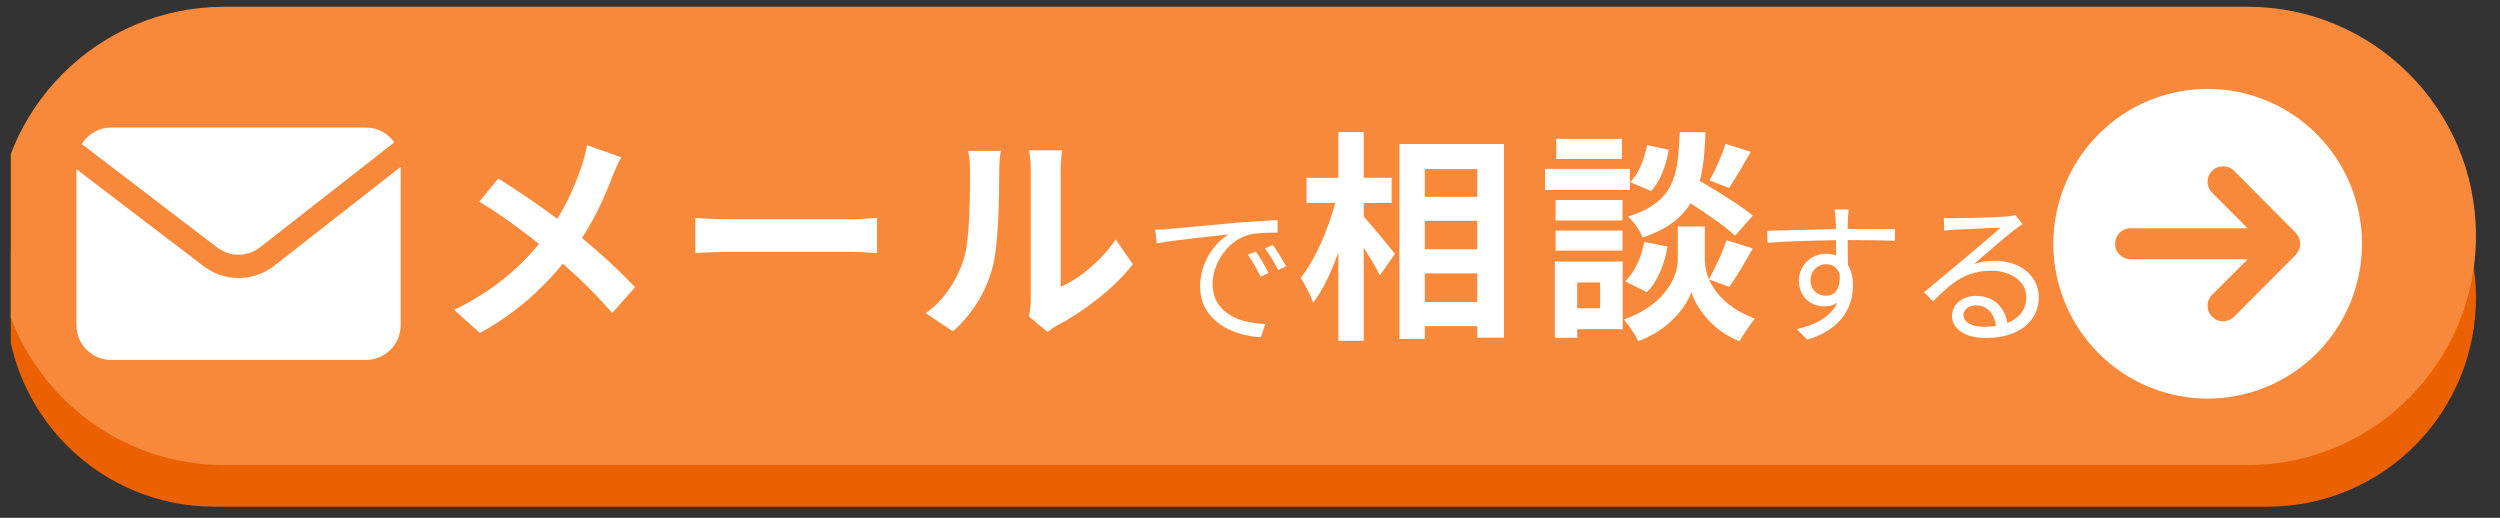
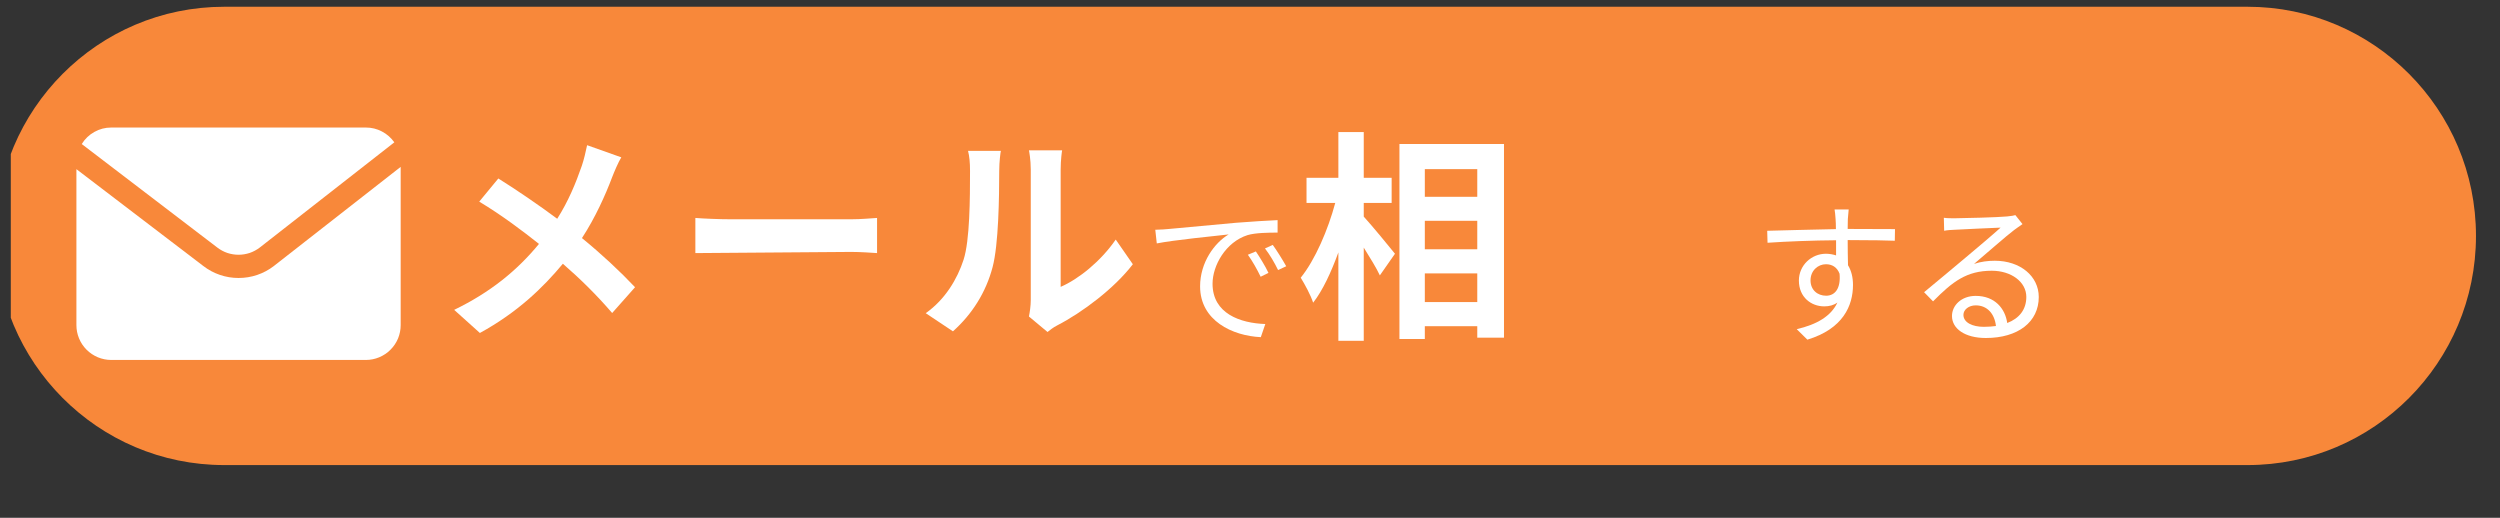
<svg xmlns="http://www.w3.org/2000/svg" width="478" zoomAndPan="magnify" viewBox="0 0 358.5 74.25" height="99" preserveAspectRatio="xMidYMid meet" version="1.0">
  <rect x="0" y="0" width="358.5" height="74.25" fill="#333333" stroke="none" />
  <defs>
    <clipPath id="b0a95f220d">
-       <path d="M 1.547 12.75 L 355.137 12.75 L 355.137 72.656 L 1.547 72.656 Z M 1.547 12.75 " clip-rule="nonzero" />
-     </clipPath>
+       </clipPath>
    <clipPath id="ed010bdafa">
      <path d="M 30.695 12.75 L 325.199 12.75 C 333.117 12.75 340.711 15.902 346.309 21.52 C 351.91 27.145 355.055 34.758 355.055 42.703 C 355.055 50.648 351.91 58.266 346.309 63.883 C 340.711 69.504 333.117 72.656 325.199 72.656 L 30.695 72.656 C 22.777 72.656 15.18 69.504 9.582 63.883 C 3.984 58.266 0.836 50.648 0.836 42.703 C 0.836 34.758 3.984 27.145 9.582 21.52 C 15.18 15.902 22.777 12.75 30.695 12.75 Z M 30.695 12.75 " clip-rule="nonzero" />
    </clipPath>
    <clipPath id="faebf723c2">
      <path d="M 1.547 0.969 L 355.078 0.969 L 355.078 66.691 L 1.547 66.691 Z M 1.547 0.969 " clip-rule="nonzero" />
    </clipPath>
    <clipPath id="2929b4266e">
      <path d="M 32.141 0.969 L 322.301 0.969 C 340.387 0.969 355.055 15.684 355.055 33.828 C 355.055 51.98 340.387 66.691 322.301 66.691 L 32.141 66.691 C 14.051 66.691 -0.613 51.98 -0.613 33.828 C -0.613 15.684 14.051 0.969 32.141 0.969 Z M 32.141 0.969 " clip-rule="nonzero" />
    </clipPath>
    <clipPath id="913afd5ce3">
      <path d="M 11.57 18.289 L 57 18.289 L 57 37 L 11.57 37 Z M 11.57 18.289 " clip-rule="nonzero" />
    </clipPath>
    <clipPath id="6f6e0aa3be">
      <path d="M 10.934 23.52 L 57.766 23.52 L 57.766 51.527 L 10.934 51.527 Z M 10.934 23.52 " clip-rule="nonzero" />
    </clipPath>
    <clipPath id="f23de0fd90">
      <path d="M 294.449 12.75 L 338.996 12.75 L 338.996 57.445 L 294.449 57.445 Z M 294.449 12.75 " clip-rule="nonzero" />
    </clipPath>
  </defs>
  <g clip-path="url(#b0a95f220d)">
    <g clip-path="url(#ed010bdafa)">
      <path fill="#eb6101" d="M 0.836 12.75 L 355.137 12.75 L 355.137 72.656 L 0.836 72.656 Z M 0.836 12.75 " fill-opacity="1" fill-rule="nonzero" />
    </g>
  </g>
  <g clip-path="url(#faebf723c2)">
    <g clip-path="url(#2929b4266e)">
      <path fill="#f8883a" d="M -0.613 0.969 L 355.078 0.969 L 355.078 66.691 L -0.613 66.691 Z M -0.613 0.969 " fill-opacity="1" fill-rule="nonzero" />
    </g>
  </g>
  <path fill="#ffffff" d="M 84.191 20.82 C 84.023 21.656 83.715 22.969 83.43 23.781 C 82.57 26.262 81.523 28.816 79.906 31.371 C 77.312 29.438 74.027 27.195 71.461 25.594 L 68.723 28.914 C 71.984 30.871 75.004 33.164 77.289 34.977 C 74.148 38.797 70.34 41.902 65.129 44.434 L 68.816 47.75 C 74.219 44.789 77.883 41.234 80.715 37.82 C 83.262 40.039 85.523 42.262 87.785 44.887 L 91.066 41.188 C 88.926 38.918 86.262 36.434 83.453 34.141 C 85.379 31.184 86.809 27.984 87.785 25.402 C 88.07 24.664 88.664 23.254 89.094 22.562 Z M 84.191 20.82 " fill-opacity="1" fill-rule="nonzero" />
-   <path fill="#ffffff" d="M 99.715 36.293 C 100.879 36.195 103.02 36.125 104.852 36.125 L 122.035 36.125 C 123.367 36.125 125.008 36.242 125.77 36.293 L 125.77 31.254 C 124.938 31.301 123.512 31.445 122.035 31.445 L 104.852 31.445 C 103.188 31.445 100.855 31.348 99.715 31.254 Z M 99.715 36.293 " fill-opacity="1" fill-rule="nonzero" />
+   <path fill="#ffffff" d="M 99.715 36.293 L 122.035 36.125 C 123.367 36.125 125.008 36.242 125.77 36.293 L 125.77 31.254 C 124.938 31.301 123.512 31.445 122.035 31.445 L 104.852 31.445 C 103.188 31.445 100.855 31.348 99.715 31.254 Z M 99.715 36.293 " fill-opacity="1" fill-rule="nonzero" />
  <path fill="#ffffff" d="M 136.652 47.512 C 139.387 45.078 141.387 41.926 142.34 38.297 C 143.195 35.074 143.289 28.293 143.289 24.496 C 143.289 23.184 143.48 21.75 143.527 21.633 L 138.816 21.633 C 139.008 22.395 139.102 23.254 139.102 24.543 C 139.102 28.414 139.078 34.477 138.176 37.246 C 137.293 39.969 135.559 42.93 132.75 44.91 Z M 150.215 47.609 C 150.621 47.297 150.93 47.012 151.621 46.652 C 155.188 44.816 159.805 41.352 162.449 37.891 L 159.996 34.355 C 157.855 37.461 154.691 40.016 152.098 41.137 L 152.098 24.352 C 152.098 22.898 152.285 21.656 152.309 21.559 L 147.551 21.559 C 147.574 21.656 147.812 22.875 147.812 24.305 L 147.812 43.023 C 147.812 43.883 147.668 44.789 147.551 45.387 Z M 150.215 47.609 " fill-opacity="1" fill-rule="nonzero" />
  <g clip-path="url(#913afd5ce3)">
    <path fill="#ffffff" d="M 31.164 35.5 C 31.602 35.832 32.074 36.09 32.598 36.27 C 33.117 36.441 33.652 36.531 34.207 36.531 C 34.754 36.531 35.289 36.441 35.812 36.27 C 36.328 36.09 36.812 35.832 37.246 35.5 L 56.547 20.41 C 56.074 19.746 55.484 19.227 54.766 18.852 C 54.051 18.477 53.285 18.289 52.477 18.289 L 15.941 18.289 C 15.078 18.289 14.277 18.5 13.527 18.922 C 12.777 19.34 12.176 19.922 11.723 20.656 Z M 31.164 35.5 " fill-opacity="1" fill-rule="nonzero" />
  </g>
  <g clip-path="url(#6f6e0aa3be)">
    <path fill="#ffffff" d="M 39.281 38.137 C 38.555 38.699 37.758 39.129 36.891 39.422 C 36.02 39.719 35.129 39.863 34.211 39.863 C 33.297 39.863 32.41 39.719 31.539 39.422 C 30.672 39.129 29.875 38.699 29.148 38.137 L 10.957 24.258 L 10.957 46.613 C 10.957 47.277 11.082 47.914 11.336 48.531 C 11.586 49.137 11.949 49.68 12.414 50.148 C 12.883 50.617 13.426 50.977 14.031 51.234 C 14.645 51.484 15.281 51.617 15.941 51.617 L 52.477 51.617 C 53.137 51.617 53.773 51.484 54.379 51.234 C 54.992 50.977 55.535 50.617 55.996 50.148 C 56.469 49.68 56.824 49.137 57.082 48.531 C 57.332 47.914 57.457 47.277 57.457 46.613 L 57.457 23.93 Z M 39.281 38.137 " fill-opacity="1" fill-rule="nonzero" />
  </g>
  <path fill="#ffffff" d="M 261.863 42.406 C 260.652 42.406 259.629 41.594 259.629 40.207 C 259.629 38.801 260.699 37.891 261.84 37.891 C 262.699 37.891 263.434 38.297 263.793 39.254 C 263.984 41.355 263.148 42.406 261.863 42.406 Z M 265.27 34.43 C 268.48 34.43 270.48 34.477 271.715 34.523 L 271.742 32.855 C 270.668 32.855 267.957 32.832 265.293 32.832 L 264.957 32.832 C 264.957 32.258 264.98 31.754 264.98 31.422 L 265.102 30.035 L 263.078 30.035 C 263.125 30.301 263.199 30.945 263.223 31.422 C 263.246 31.73 263.27 32.234 263.27 32.855 C 259.984 32.902 255.867 33.047 253.418 33.094 L 253.465 34.812 C 256.227 34.621 259.961 34.477 263.293 34.453 C 263.293 35.195 263.293 35.98 263.293 36.625 C 262.863 36.484 262.363 36.387 261.84 36.387 C 259.746 36.387 257.961 38.059 257.961 40.23 C 257.961 42.621 259.723 43.934 261.602 43.934 C 262.316 43.934 262.961 43.766 263.484 43.383 C 262.578 45.34 260.531 46.535 257.652 47.203 L 259.176 48.707 C 264.293 47.156 265.719 43.836 265.719 40.852 C 265.719 39.777 265.48 38.801 265.004 38.035 C 264.98 37.031 264.957 35.672 264.957 34.43 Z M 265.27 34.43 " fill-opacity="1" fill-rule="nonzero" />
  <path fill="#ffffff" d="M 284.48 46.867 C 282.84 46.867 281.555 46.25 281.555 45.148 C 281.555 44.41 282.316 43.789 283.316 43.789 C 284.98 43.789 286.027 45.008 286.219 46.75 C 285.695 46.82 285.102 46.867 284.48 46.867 Z M 289.004 30.848 C 288.766 30.922 288.457 30.969 287.812 31.039 C 286.648 31.16 281.438 31.301 280.293 31.301 C 279.863 31.301 279.223 31.301 278.746 31.23 L 278.793 33.094 C 279.246 32.996 279.77 32.973 280.27 32.949 C 281.41 32.879 285.742 32.688 286.887 32.641 C 285.812 33.617 283.078 35.934 281.84 36.961 C 280.555 38.035 277.746 40.398 275.914 41.902 L 277.199 43.215 C 280.008 40.375 282.008 38.824 285.625 38.824 C 288.406 38.824 290.574 40.422 290.574 42.57 C 290.574 44.387 289.574 45.652 287.836 46.32 C 287.551 44.266 286.074 42.43 283.316 42.43 C 281.27 42.43 279.914 43.789 279.914 45.316 C 279.914 47.133 281.77 48.469 284.766 48.469 C 289.406 48.469 292.359 46.152 292.359 42.594 C 292.359 39.609 289.719 37.391 286.051 37.391 C 285.078 37.391 284.078 37.512 283.078 37.844 C 284.766 36.434 287.719 33.809 288.812 32.996 C 289.121 32.758 289.621 32.426 290.027 32.137 Z M 289.004 30.848 " fill-opacity="1" fill-rule="nonzero" />
  <g clip-path="url(#f23de0fd90)">
-     <path fill="#ffffff" d="M 316.578 12.75 C 315.121 12.75 313.688 12.891 312.262 13.176 C 310.832 13.461 309.453 13.879 308.109 14.441 C 306.762 14.996 305.488 15.684 304.281 16.488 C 303.074 17.301 301.957 18.219 300.926 19.25 C 299.902 20.285 298.98 21.406 298.18 22.617 C 297.371 23.828 296.684 25.105 296.133 26.457 C 295.574 27.805 295.156 29.191 294.871 30.621 C 294.59 32.051 294.449 33.492 294.449 34.957 C 294.449 36.414 294.59 37.855 294.871 39.285 C 295.156 40.715 295.574 42.102 296.133 43.449 C 296.684 44.797 297.371 46.074 298.18 47.289 C 298.98 48.5 299.902 49.621 300.926 50.656 C 301.957 51.688 303.074 52.605 304.281 53.418 C 305.488 54.223 306.762 54.91 308.109 55.465 C 309.453 56.027 310.832 56.445 312.262 56.73 C 313.688 57.016 315.121 57.16 316.578 57.16 C 318.031 57.16 319.469 57.016 320.891 56.73 C 322.32 56.445 323.707 56.027 325.047 55.465 C 326.391 54.91 327.664 54.223 328.871 53.418 C 330.078 52.605 331.195 51.688 332.227 50.656 C 333.254 49.621 334.172 48.5 334.98 47.289 C 335.785 46.074 336.469 44.797 337.027 43.449 C 337.578 42.102 338.004 40.715 338.281 39.285 C 338.566 37.855 338.711 36.414 338.711 34.957 C 338.711 33.492 338.566 32.051 338.281 30.621 C 338.004 29.191 337.578 27.805 337.027 26.457 C 336.469 25.105 335.785 23.828 334.98 22.617 C 334.172 21.406 333.254 20.285 332.227 19.25 C 331.195 18.219 330.078 17.301 328.871 16.488 C 327.664 15.684 326.391 14.996 325.047 14.441 C 323.707 13.879 322.32 13.461 320.891 13.176 C 319.469 12.891 318.031 12.75 316.578 12.75 Z M 329.215 36.531 L 320.363 45.414 C 320.156 45.621 319.918 45.785 319.645 45.898 C 319.371 46.012 319.082 46.07 318.793 46.07 C 318.496 46.07 318.211 46.012 317.941 45.898 C 317.668 45.785 317.426 45.621 317.223 45.414 C 317.008 45.203 316.848 44.961 316.734 44.691 C 316.621 44.418 316.566 44.129 316.566 43.836 C 316.566 43.539 316.621 43.254 316.734 42.977 C 316.848 42.711 317.008 42.465 317.223 42.258 L 322.309 37.176 L 305.516 37.176 C 305.215 37.176 304.938 37.117 304.664 37.004 C 304.395 36.891 304.156 36.73 303.949 36.527 C 303.742 36.316 303.582 36.07 303.469 35.805 C 303.355 35.527 303.301 35.25 303.301 34.957 C 303.301 34.656 303.355 34.379 303.469 34.102 C 303.582 33.832 303.742 33.59 303.949 33.387 C 304.156 33.176 304.395 33.016 304.664 32.902 C 304.938 32.789 305.215 32.734 305.516 32.734 L 322.309 32.734 L 317.223 27.648 C 317.012 27.441 316.852 27.195 316.738 26.922 C 316.625 26.652 316.566 26.367 316.566 26.074 C 316.566 25.777 316.625 25.488 316.738 25.223 C 316.852 24.945 317.012 24.703 317.223 24.492 C 317.43 24.285 317.668 24.121 317.941 24.008 C 318.211 23.902 318.496 23.844 318.793 23.844 C 319.082 23.844 319.371 23.902 319.645 24.008 C 319.91 24.121 320.156 24.285 320.363 24.492 L 329.215 33.375 C 329.418 33.59 329.574 33.832 329.68 34.109 C 329.91 34.668 329.91 35.238 329.68 35.797 C 329.574 36.07 329.418 36.316 329.215 36.531 Z M 329.215 36.531 " fill-opacity="1" fill-rule="nonzero" />
-   </g>
+     </g>
  <path fill="#ffffff" d="M 195.562 29.105 L 199.562 29.105 L 199.562 25.5 L 195.562 25.5 L 195.562 18.934 L 191.922 18.934 L 191.922 25.5 L 187.355 25.5 L 187.355 29.105 L 191.473 29.105 C 190.449 32.926 188.594 37.27 186.523 39.824 C 187.117 40.781 187.949 42.309 188.305 43.406 C 189.688 41.641 190.898 39.012 191.922 36.195 L 191.922 48.875 L 195.562 48.875 L 195.562 35.504 C 196.469 36.961 197.398 38.465 197.871 39.492 L 200.039 36.387 C 199.395 35.574 196.684 32.281 195.562 31.062 Z M 204.32 43.312 L 204.32 39.203 L 211.84 39.203 L 211.84 43.312 Z M 211.84 31.66 L 211.84 35.742 L 204.32 35.742 L 204.32 31.66 Z M 211.84 24.258 L 211.84 28.223 L 204.32 28.223 L 204.32 24.258 Z M 200.68 20.652 L 200.68 48.609 L 204.32 48.609 L 204.32 46.773 L 211.84 46.773 L 211.84 48.422 L 215.672 48.422 L 215.672 20.652 Z M 200.68 20.652 " fill-opacity="1" fill-rule="nonzero" />
-   <path fill="#ffffff" d="M 247.445 20.629 C 246.949 22.203 245.973 24.449 245.141 25.859 L 247.945 26.957 C 248.852 25.594 249.992 23.637 251.062 21.773 Z M 251.352 30.918 C 249.613 29.488 246.375 27.48 243.758 25.953 C 244.281 23.922 244.473 21.633 244.566 18.957 L 240.879 18.957 C 240.617 25.309 240.117 28.961 233.453 31.062 C 234.266 31.73 235.191 33.141 235.574 34.07 C 239.023 32.879 241.117 31.277 242.426 29.152 C 244.852 30.703 247.473 32.52 248.805 33.809 Z M 236.145 41.902 C 237.715 40.352 238.715 37.82 239.117 35.359 L 235.785 34.691 C 235.383 36.863 234.43 39.109 233.027 40.328 Z M 236.191 20.82 C 235.836 22.801 234.953 24.949 233.789 26.121 L 236.762 27.387 C 238.145 25.953 238.953 23.59 239.285 21.465 Z M 232.574 19.914 L 223.176 19.914 L 223.176 22.801 L 232.574 22.801 Z M 233.715 24.211 L 221.555 24.211 L 221.555 27.242 L 233.715 27.242 Z M 232.668 28.676 L 223.078 28.676 L 223.078 31.613 L 232.668 31.613 Z M 223.078 35.934 L 232.668 35.934 L 232.668 33.066 L 223.078 33.066 Z M 229.457 40.516 L 229.457 44.219 L 226.172 44.219 L 226.172 40.516 Z M 232.691 37.508 L 222.961 37.508 L 222.961 48.445 L 226.172 48.445 L 226.172 47.203 L 232.691 47.203 Z M 247.973 41.137 C 248.969 39.754 250.23 37.629 251.352 35.621 L 247.59 34.453 C 247.02 36.148 245.973 38.465 245.066 40.016 C 244.617 38.988 244.473 38.012 244.473 37.316 L 244.473 32.473 L 240.594 32.473 L 240.594 37.316 C 240.594 39.465 238.953 43.668 232.859 45.816 C 233.527 46.582 234.551 48.062 234.93 48.922 C 239.355 47.32 241.902 43.859 242.547 41.879 C 243.117 43.859 245.426 47.418 249.445 48.922 C 249.969 47.992 250.945 46.559 251.637 45.699 C 247.852 44.266 245.926 42.02 245.066 40.062 Z M 247.973 41.137 " fill-opacity="1" fill-rule="nonzero" />
  <path fill="#ffffff" d="M 180.09 36.055 L 178.945 36.531 C 179.613 37.461 180.254 38.609 180.777 39.684 L 181.898 39.133 C 181.445 38.156 180.59 36.793 180.09 36.055 Z M 182.516 35.121 L 181.398 35.625 C 182.109 36.555 182.754 37.652 183.277 38.727 L 184.445 38.18 C 183.895 37.199 183.039 35.84 182.516 35.121 Z M 165.668 32.949 L 165.883 34.906 C 168.262 34.43 174.258 33.832 176.188 33.617 C 174.164 34.812 172.094 37.629 172.094 41.066 C 172.094 45.984 176.734 48.16 180.801 48.348 L 181.445 46.465 C 177.875 46.344 173.879 44.984 173.879 40.684 C 173.879 38.082 175.758 34.715 178.898 33.715 C 180.016 33.379 181.922 33.355 183.207 33.355 L 183.207 31.566 C 181.73 31.637 179.66 31.754 177.258 31.945 C 173.234 32.305 169.07 32.711 167.645 32.832 C 167.215 32.879 166.523 32.926 165.668 32.949 Z M 165.668 32.949 " fill-opacity="1" fill-rule="nonzero" />
</svg>